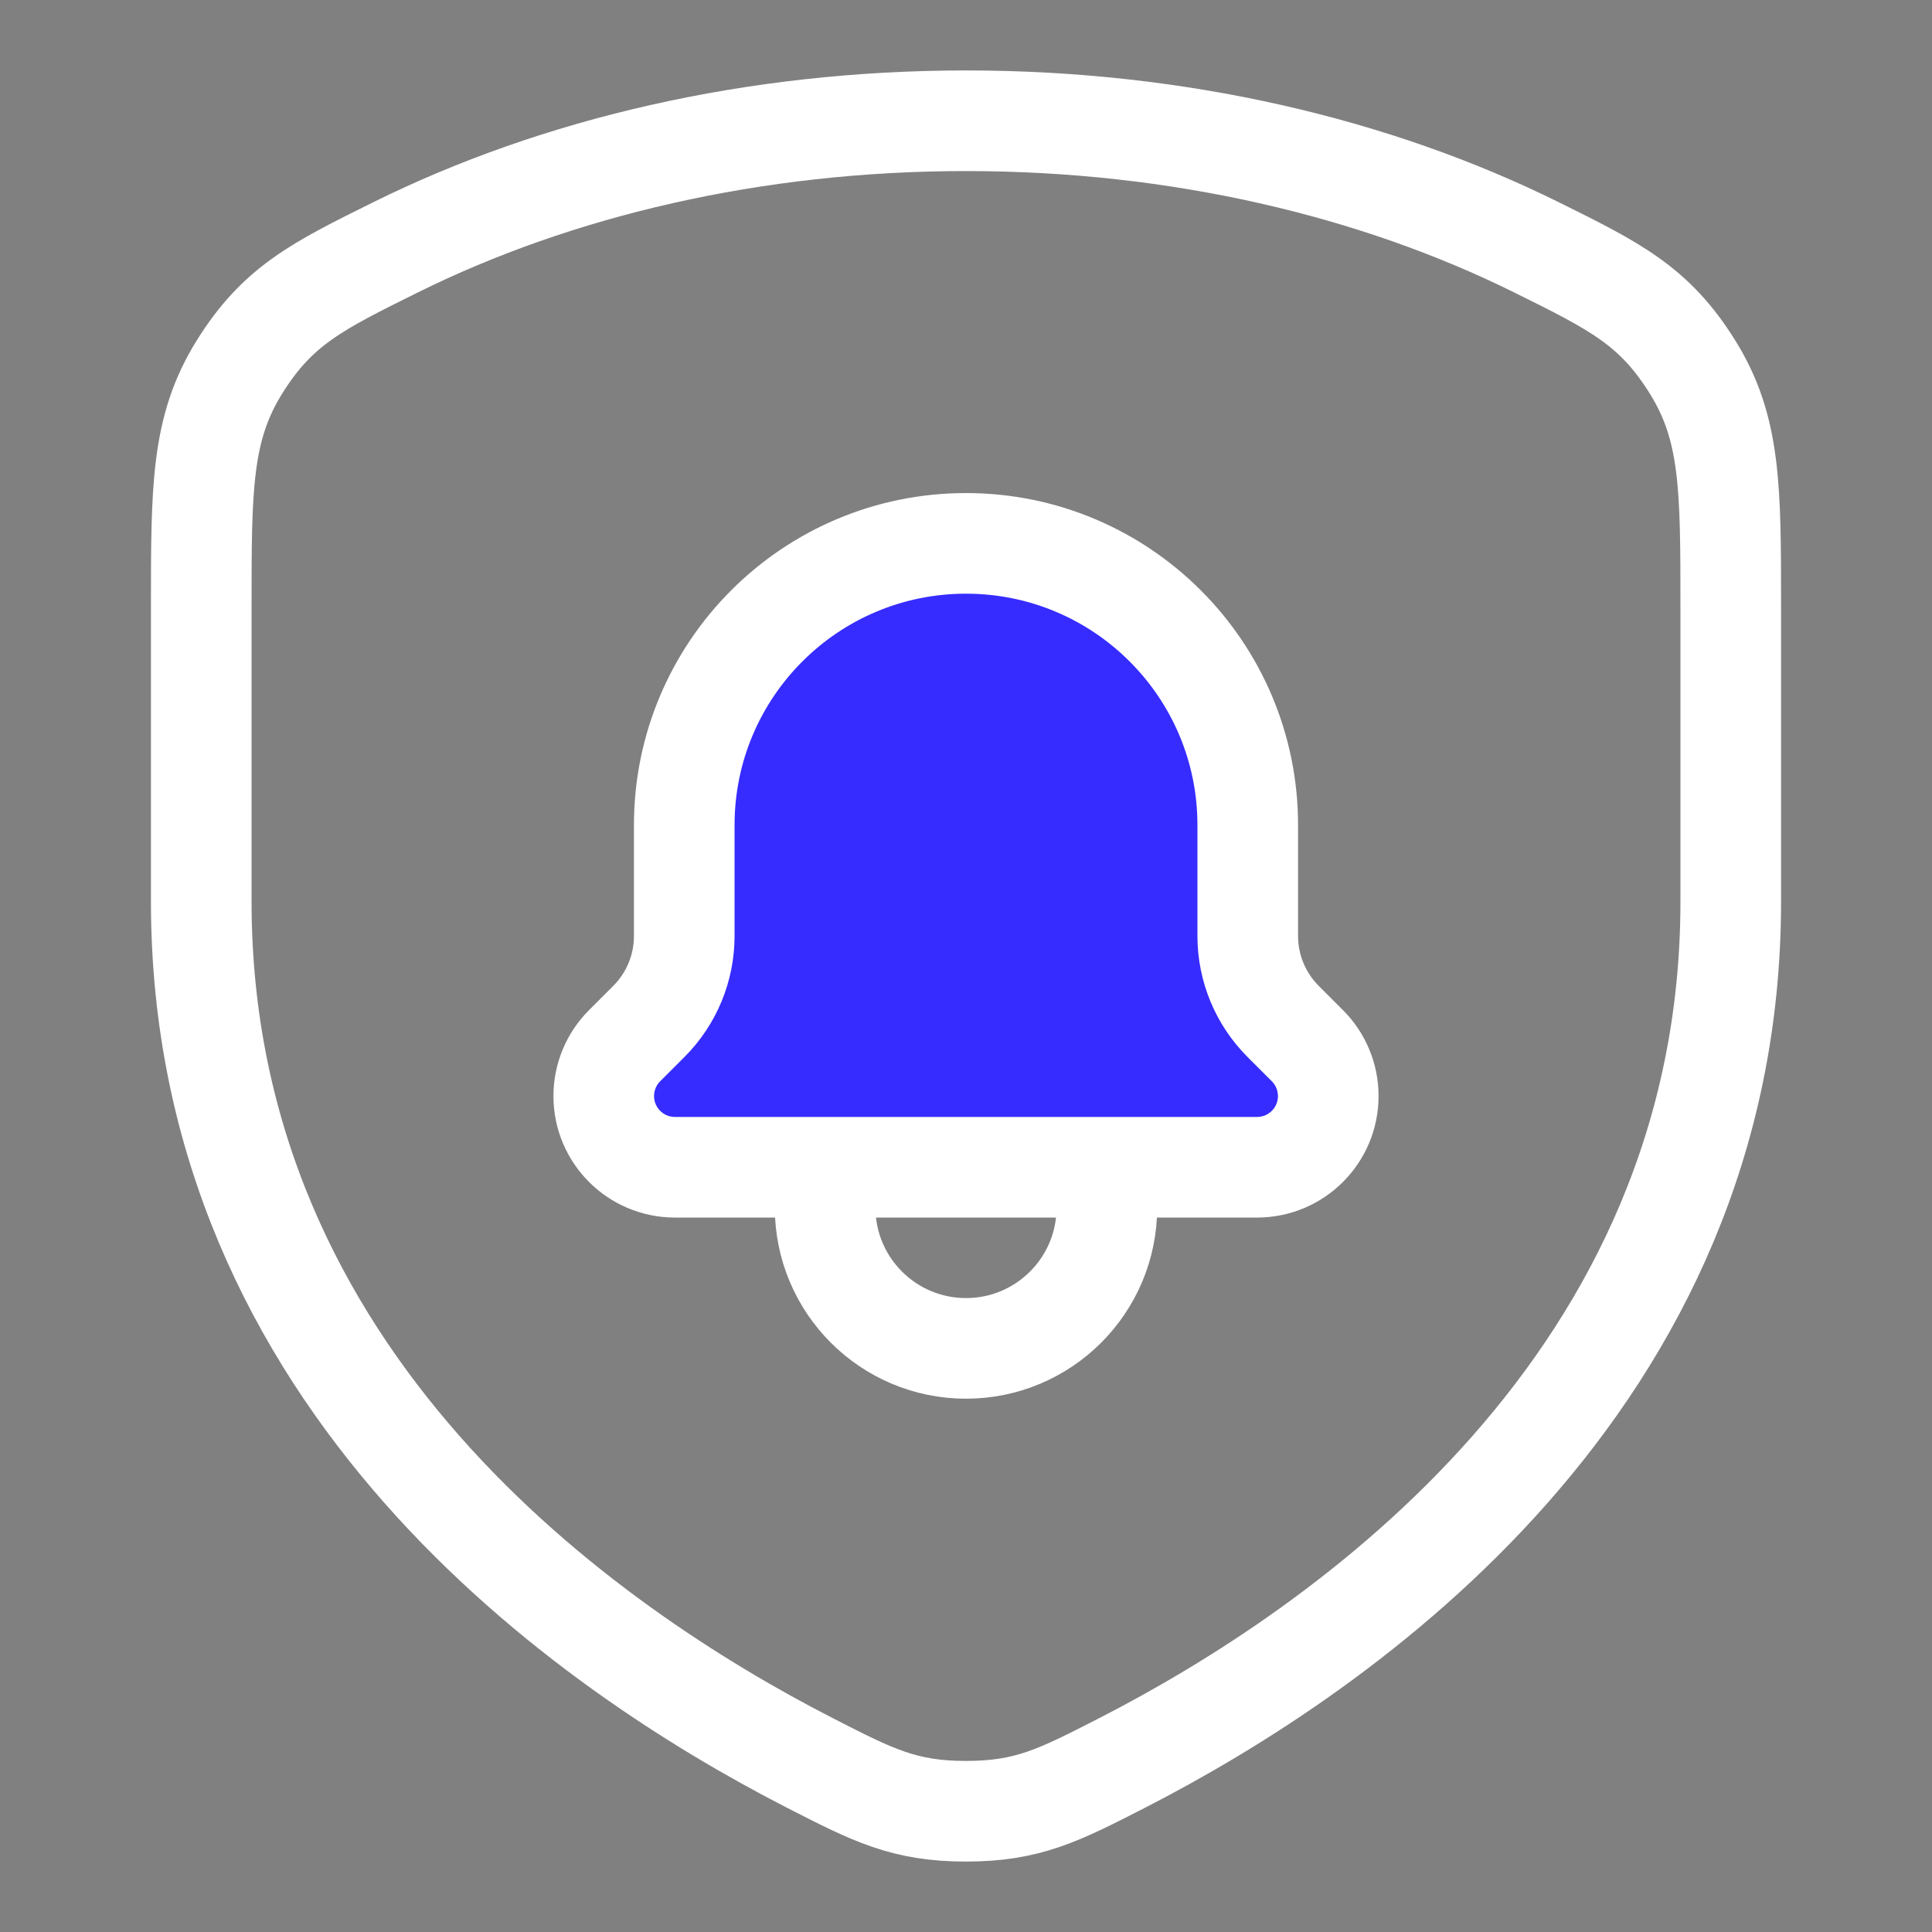
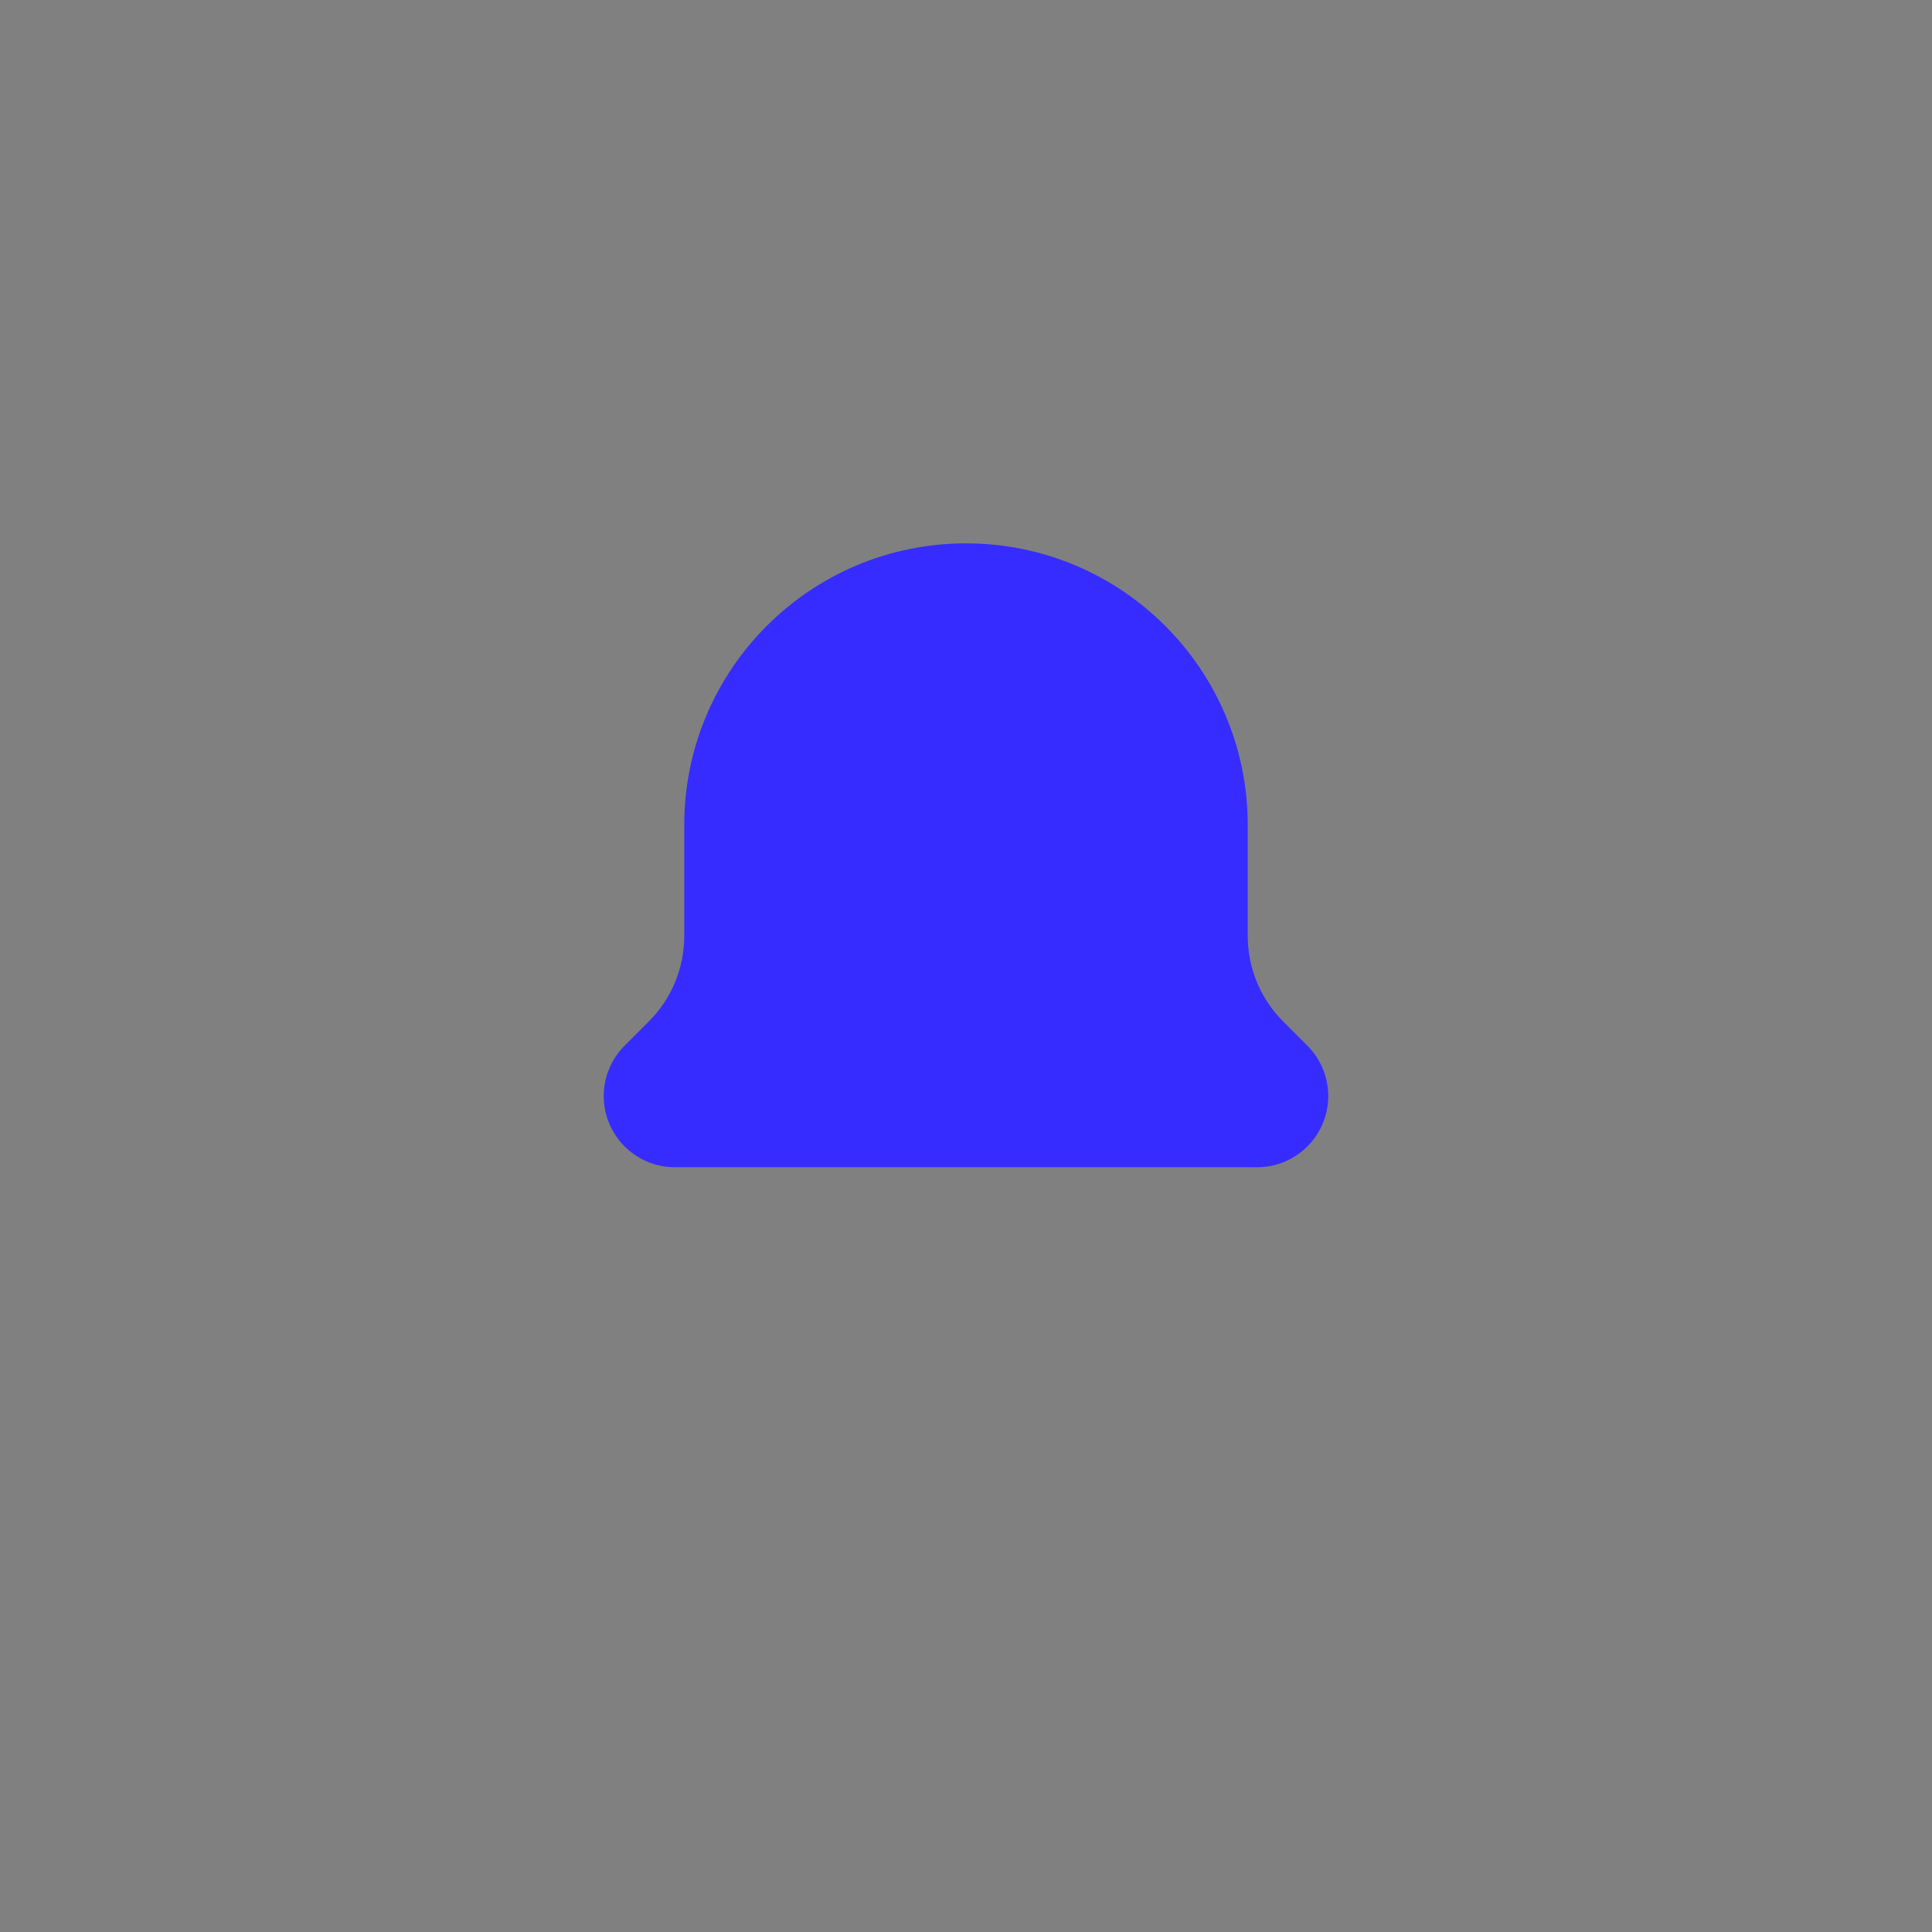
<svg xmlns="http://www.w3.org/2000/svg" width="48" height="48" viewBox="0 0 48 48" fill="none">
  <rect x="0" y="0" width="48" height="48" fill="#808080" stroke="none" />
  <path d="M31.231 29H16.769C15.792 29 15 28.208 15 27.231C15 26.762 15.186 26.312 15.518 25.98L16.121 25.377C16.684 24.814 17 24.051 17 23.256V20.5C17 16.634 20.134 13.5 24 13.5C27.866 13.5 31 16.634 31 20.5V23.256C31 24.051 31.316 24.814 31.879 25.377L32.482 25.98C32.814 26.312 33 26.762 33 27.231C33 28.208 32.208 29 31.231 29Z" fill="#362CFF" />
-   <path d="M27.5 30C27.5 31.933 25.933 33.5 24 33.5C22.067 33.5 20.5 31.933 20.5 30M38.163 6.14C34.168 4.163 29.28 3 24 3C18.72 3 13.832 4.163 9.837 6.14C7.878 7.11 6.898 7.595 5.949 9.119C5 10.643 5 12.119 5 15.071V22.398C5 34.333 14.589 40.969 20.143 43.811C21.692 44.604 22.466 45 24 45C25.534 45 26.308 44.604 27.857 43.811C33.41 40.969 43 34.333 43 22.398V15.071C43 12.119 43 10.643 42.051 9.119C41.102 7.595 40.122 7.11 38.163 6.14ZM31.231 29H16.769C15.792 29 15 28.208 15 27.231C15 26.762 15.186 26.312 15.518 25.98L16.121 25.377C16.684 24.814 17 24.051 17 23.256V20.5C17 16.634 20.134 13.5 24 13.5C27.866 13.5 31 16.634 31 20.5V23.256C31 24.051 31.316 24.814 31.879 25.377L32.482 25.98C32.814 26.312 33 26.762 33 27.231C33 28.208 32.208 29 31.231 29Z" stroke="white" stroke-width="2.5" stroke-linecap="round" stroke-linejoin="round" />
</svg>